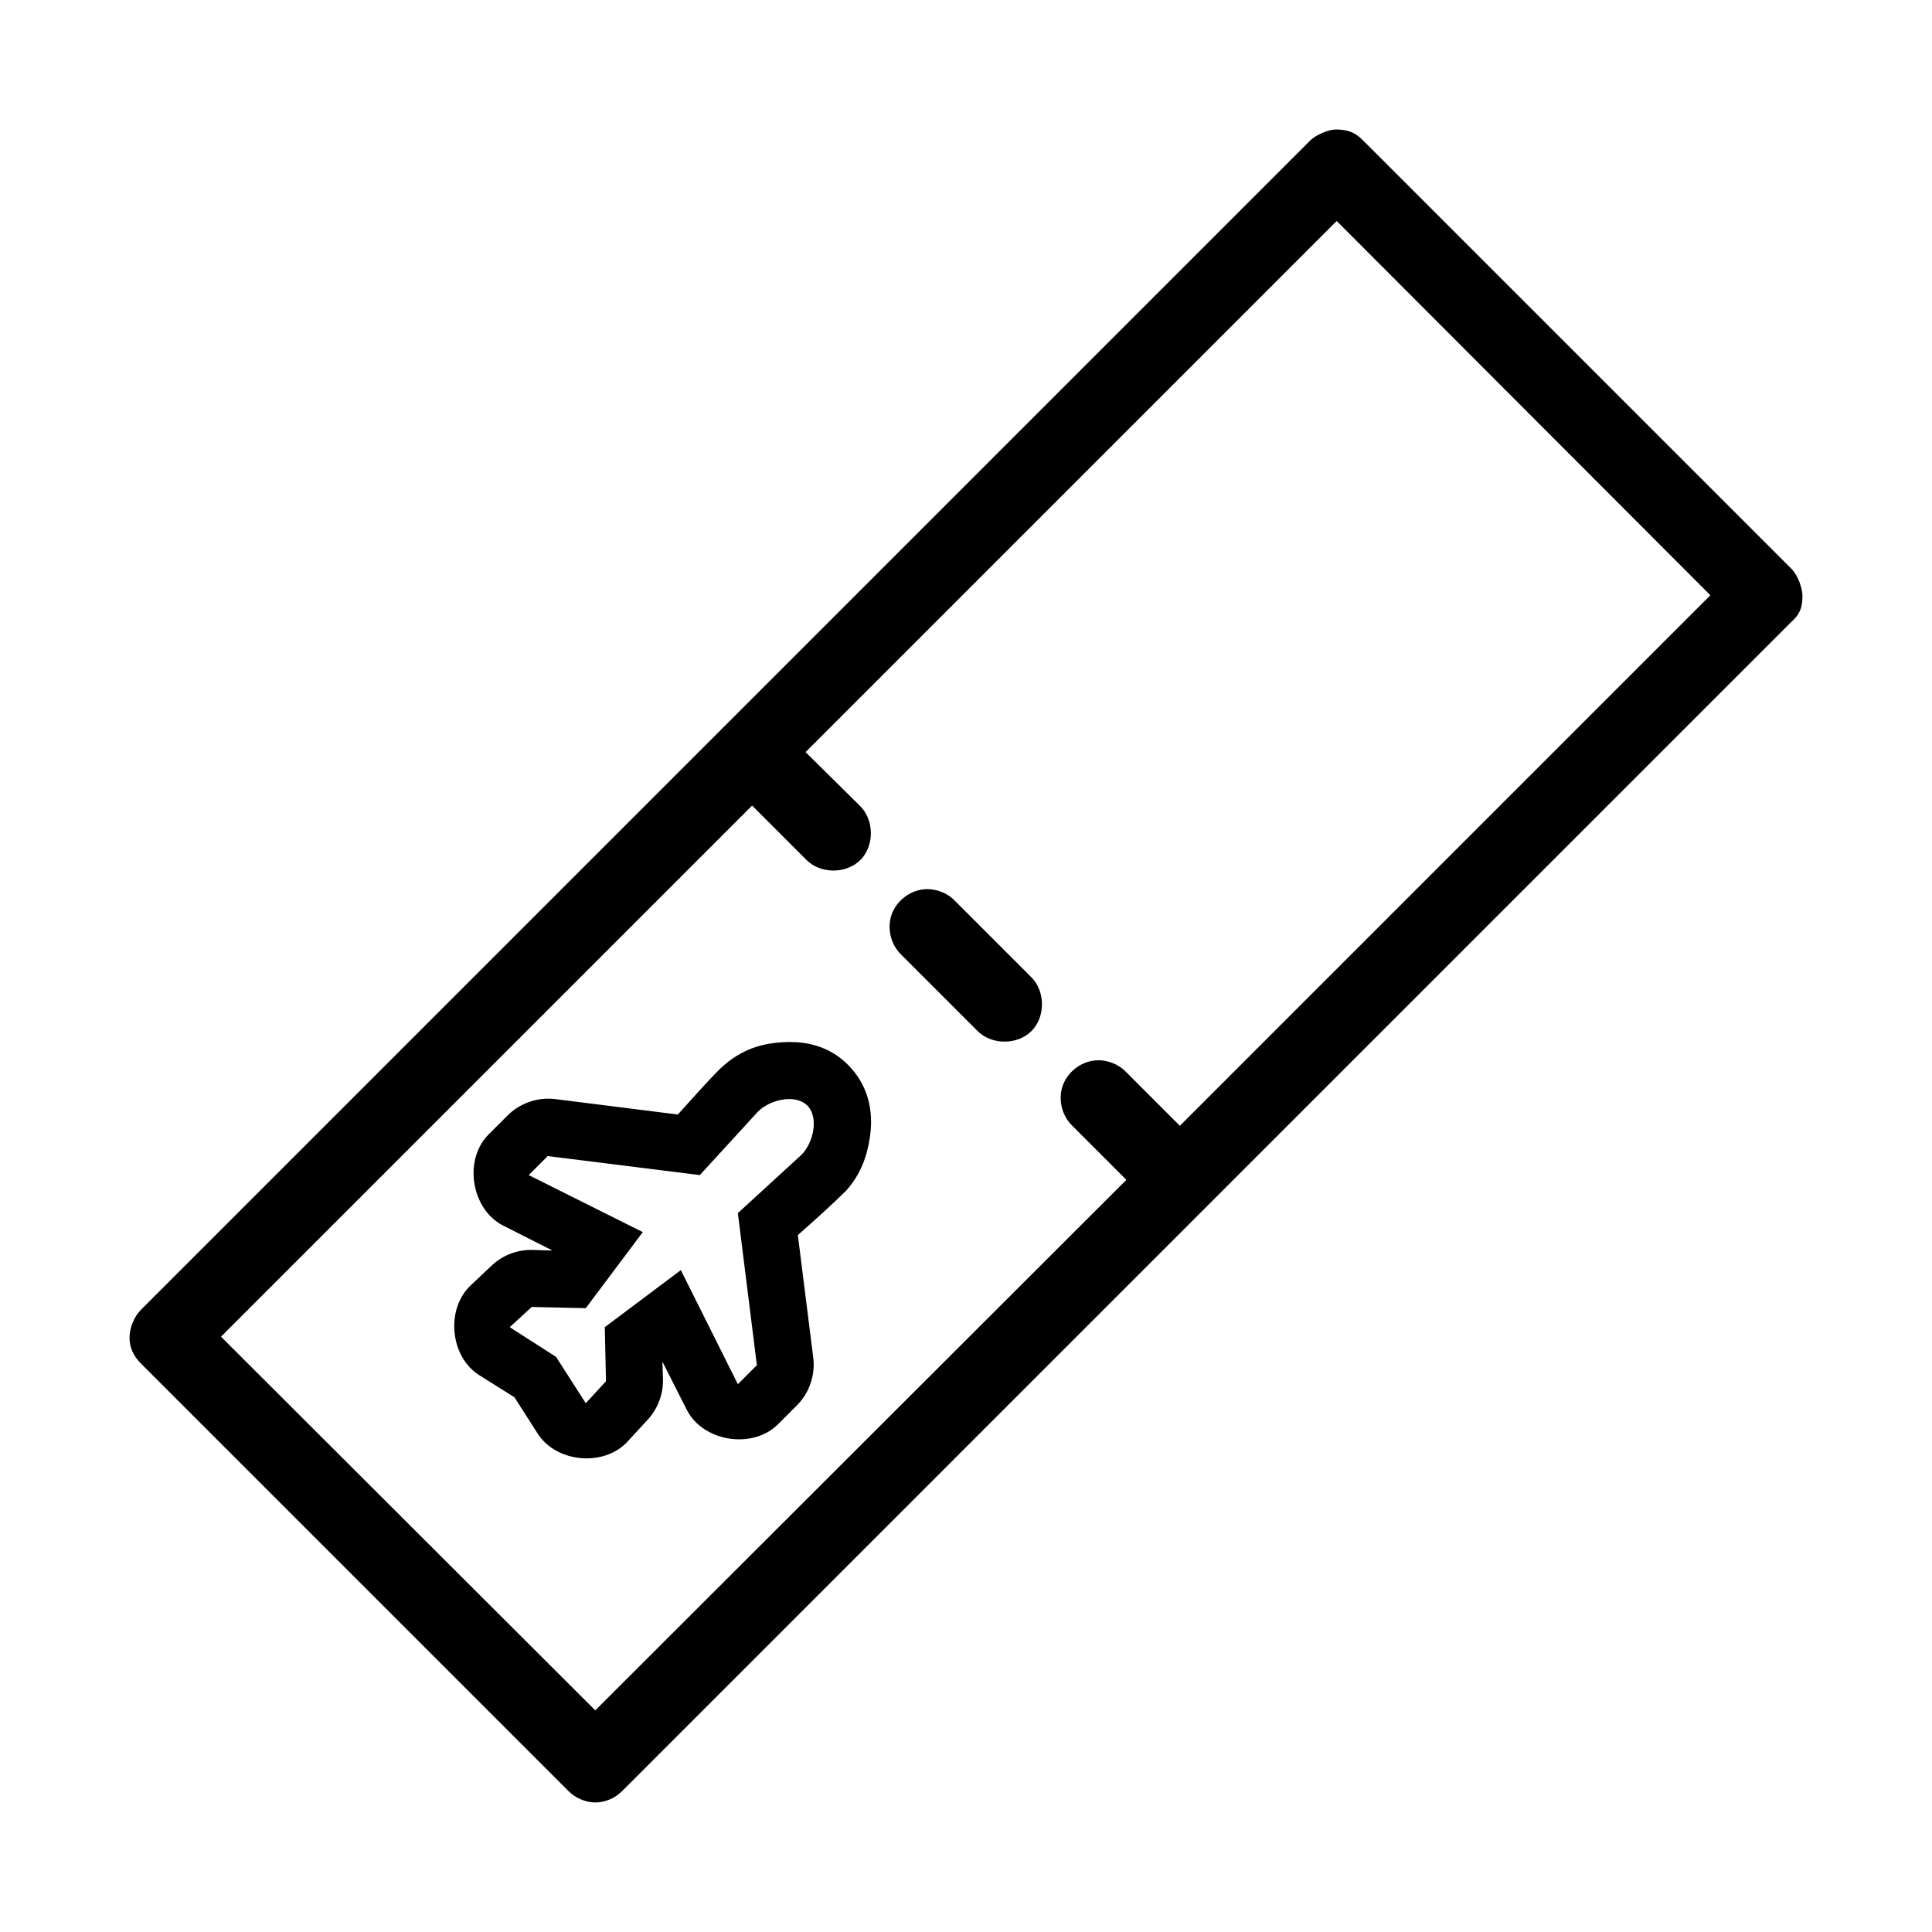
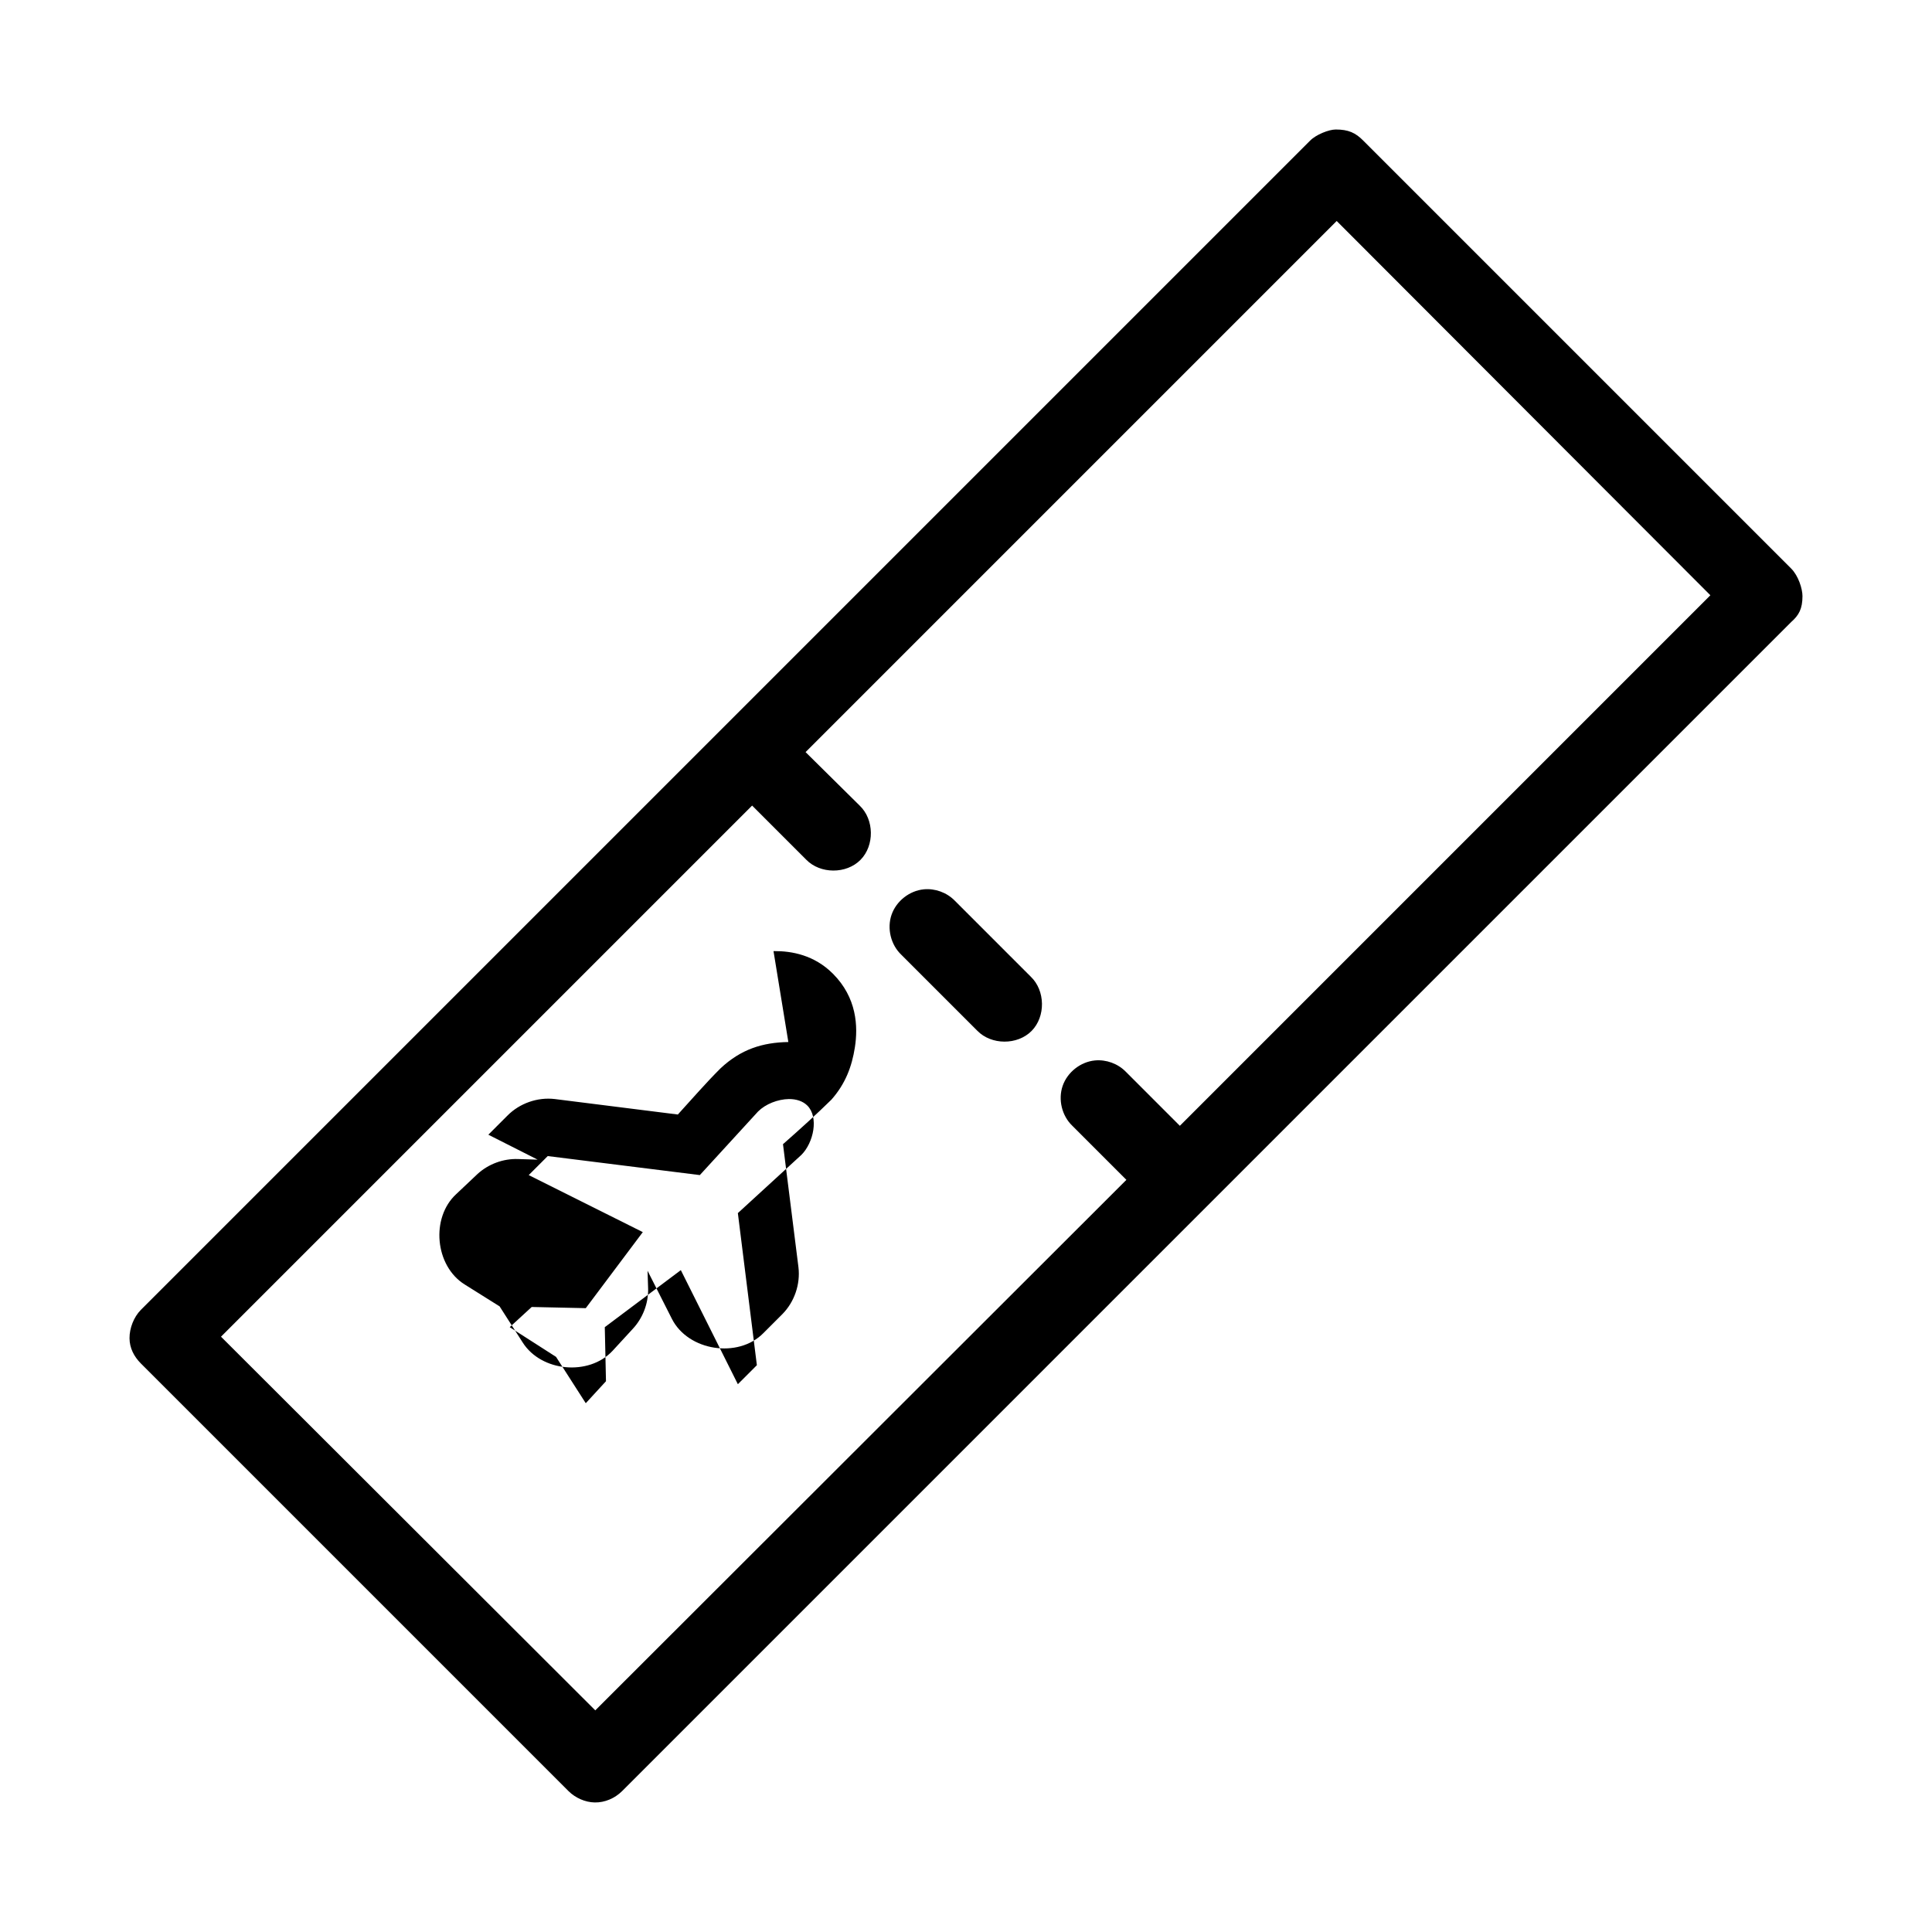
<svg xmlns="http://www.w3.org/2000/svg" fill="#000000" width="800px" height="800px" version="1.1" viewBox="144 144 512 512">
-   <path d="m497.98 178.32c-1.816 0-5.246 1.355-6.828 2.988l-309.84 309.84c-1.855 1.879-3.008 4.859-2.988 7.492 0.016 2.59 1.164 4.828 2.992 6.676l113.36 113.36c1.812 1.789 4.383 2.941 6.922 2.992 2.684 0.051 5.336-1.098 7.25-2.992l309.84-309.84c2.039-1.781 2.988-3.516 2.988-6.871 0-1.875-1.062-5.359-2.992-7.293l-113.36-113.36c-2.102-2.152-4-2.992-7.344-2.992zm0.258 24.242 99.027 99.188-140.59 140.6-14.324-14.328c-2.098-2.148-5.195-3.281-8.188-2.992-3.816 0.371-7.297 3.117-8.547 6.738-1.25 3.625-0.207 7.934 2.566 10.578l14.324 14.328-140.75 140.59-99.188-99.027 140.75-140.75 14.328 14.328c3.723 3.832 10.633 3.859 14.391 0.062 3.758-3.797 3.652-10.707-0.219-14.387l-14.332-14.172zm-109.42 177.12c-3.816 0.371-7.297 3.117-8.547 6.738-1.25 3.625-0.207 7.934 2.566 10.578l20.152 20.152c3.723 3.832 10.633 3.859 14.391 0.062 3.758-3.797 3.652-10.707-0.219-14.387l-20.152-20.152c-2.102-2.148-5.199-3.281-8.191-2.992zm-35.898 40.465c-6.859 0.117-12.582 1.918-17.984 6.988-3.824 3.801-7.582 8.152-11.301 12.223l-32.586-4.098c-4.574-0.555-9.367 1.125-12.594 4.41l-5.039 5.039c-6.644 6.746-4.512 19.809 3.938 24.09l13.066 6.609-5.199-0.16c-3.894-0.137-7.824 1.309-10.707 3.938l-5.668 5.352c-6.816 6.269-5.641 19.012 2.203 23.93l9.289 5.824 6.141 9.605c4.934 7.734 17.5 8.898 23.773 2.203l5.356-5.824c2.644-2.82 4.144-6.684 4.094-10.547l-0.156-4.879 6.453 12.754c4.316 8.512 17.547 10.574 24.246 3.777l5.039-5.039c3.184-3.227 4.797-7.938 4.25-12.438l-4.094-32.59c4.301-3.793 8.867-7.898 12.824-11.793 3.742-4.227 5.438-8.816 6.227-13.867 0.867-5.555 0.531-13.164-5.824-19.523-4.945-4.945-10.914-6.027-15.586-5.984h-0.156zm0.156 15.113c1.902-0.016 3.684 0.535 4.879 1.73 3.074 3.074 1.664 9.828-1.574 13.066l-16.84 15.43 5.039 40.305-5.039 5.039-15.113-30.23-20.152 15.113 0.316 14.328-5.356 5.828-7.875-12.281-12.277-7.871 5.824-5.352 14.328 0.312 15.113-20.152-30.23-15.113 5.039-5.039 40.305 5.039 15.43-16.848c1.98-1.977 5.199-3.254 8.188-3.305z" />
+   <path d="m497.98 178.32c-1.816 0-5.246 1.355-6.828 2.988l-309.84 309.84c-1.855 1.879-3.008 4.859-2.988 7.492 0.016 2.59 1.164 4.828 2.992 6.676l113.36 113.36c1.812 1.789 4.383 2.941 6.922 2.992 2.684 0.051 5.336-1.098 7.25-2.992l309.84-309.84c2.039-1.781 2.988-3.516 2.988-6.871 0-1.875-1.062-5.359-2.992-7.293l-113.36-113.36c-2.102-2.152-4-2.992-7.344-2.992zm0.258 24.242 99.027 99.188-140.59 140.6-14.324-14.328c-2.098-2.148-5.195-3.281-8.188-2.992-3.816 0.371-7.297 3.117-8.547 6.738-1.25 3.625-0.207 7.934 2.566 10.578l14.324 14.328-140.75 140.59-99.188-99.027 140.75-140.75 14.328 14.328c3.723 3.832 10.633 3.859 14.391 0.062 3.758-3.797 3.652-10.707-0.219-14.387l-14.332-14.172zm-109.42 177.12c-3.816 0.371-7.297 3.117-8.547 6.738-1.25 3.625-0.207 7.934 2.566 10.578l20.152 20.152c3.723 3.832 10.633 3.859 14.391 0.062 3.758-3.797 3.652-10.707-0.219-14.387l-20.152-20.152c-2.102-2.148-5.199-3.281-8.191-2.992zm-35.898 40.465c-6.859 0.117-12.582 1.918-17.984 6.988-3.824 3.801-7.582 8.152-11.301 12.223l-32.586-4.098c-4.574-0.555-9.367 1.125-12.594 4.41l-5.039 5.039l13.066 6.609-5.199-0.16c-3.894-0.137-7.824 1.309-10.707 3.938l-5.668 5.352c-6.816 6.269-5.641 19.012 2.203 23.93l9.289 5.824 6.141 9.605c4.934 7.734 17.5 8.898 23.773 2.203l5.356-5.824c2.644-2.82 4.144-6.684 4.094-10.547l-0.156-4.879 6.453 12.754c4.316 8.512 17.547 10.574 24.246 3.777l5.039-5.039c3.184-3.227 4.797-7.938 4.25-12.438l-4.094-32.59c4.301-3.793 8.867-7.898 12.824-11.793 3.742-4.227 5.438-8.816 6.227-13.867 0.867-5.555 0.531-13.164-5.824-19.523-4.945-4.945-10.914-6.027-15.586-5.984h-0.156zm0.156 15.113c1.902-0.016 3.684 0.535 4.879 1.73 3.074 3.074 1.664 9.828-1.574 13.066l-16.84 15.43 5.039 40.305-5.039 5.039-15.113-30.23-20.152 15.113 0.316 14.328-5.356 5.828-7.875-12.281-12.277-7.871 5.824-5.352 14.328 0.312 15.113-20.152-30.23-15.113 5.039-5.039 40.305 5.039 15.43-16.848c1.98-1.977 5.199-3.254 8.188-3.305z" />
</svg>